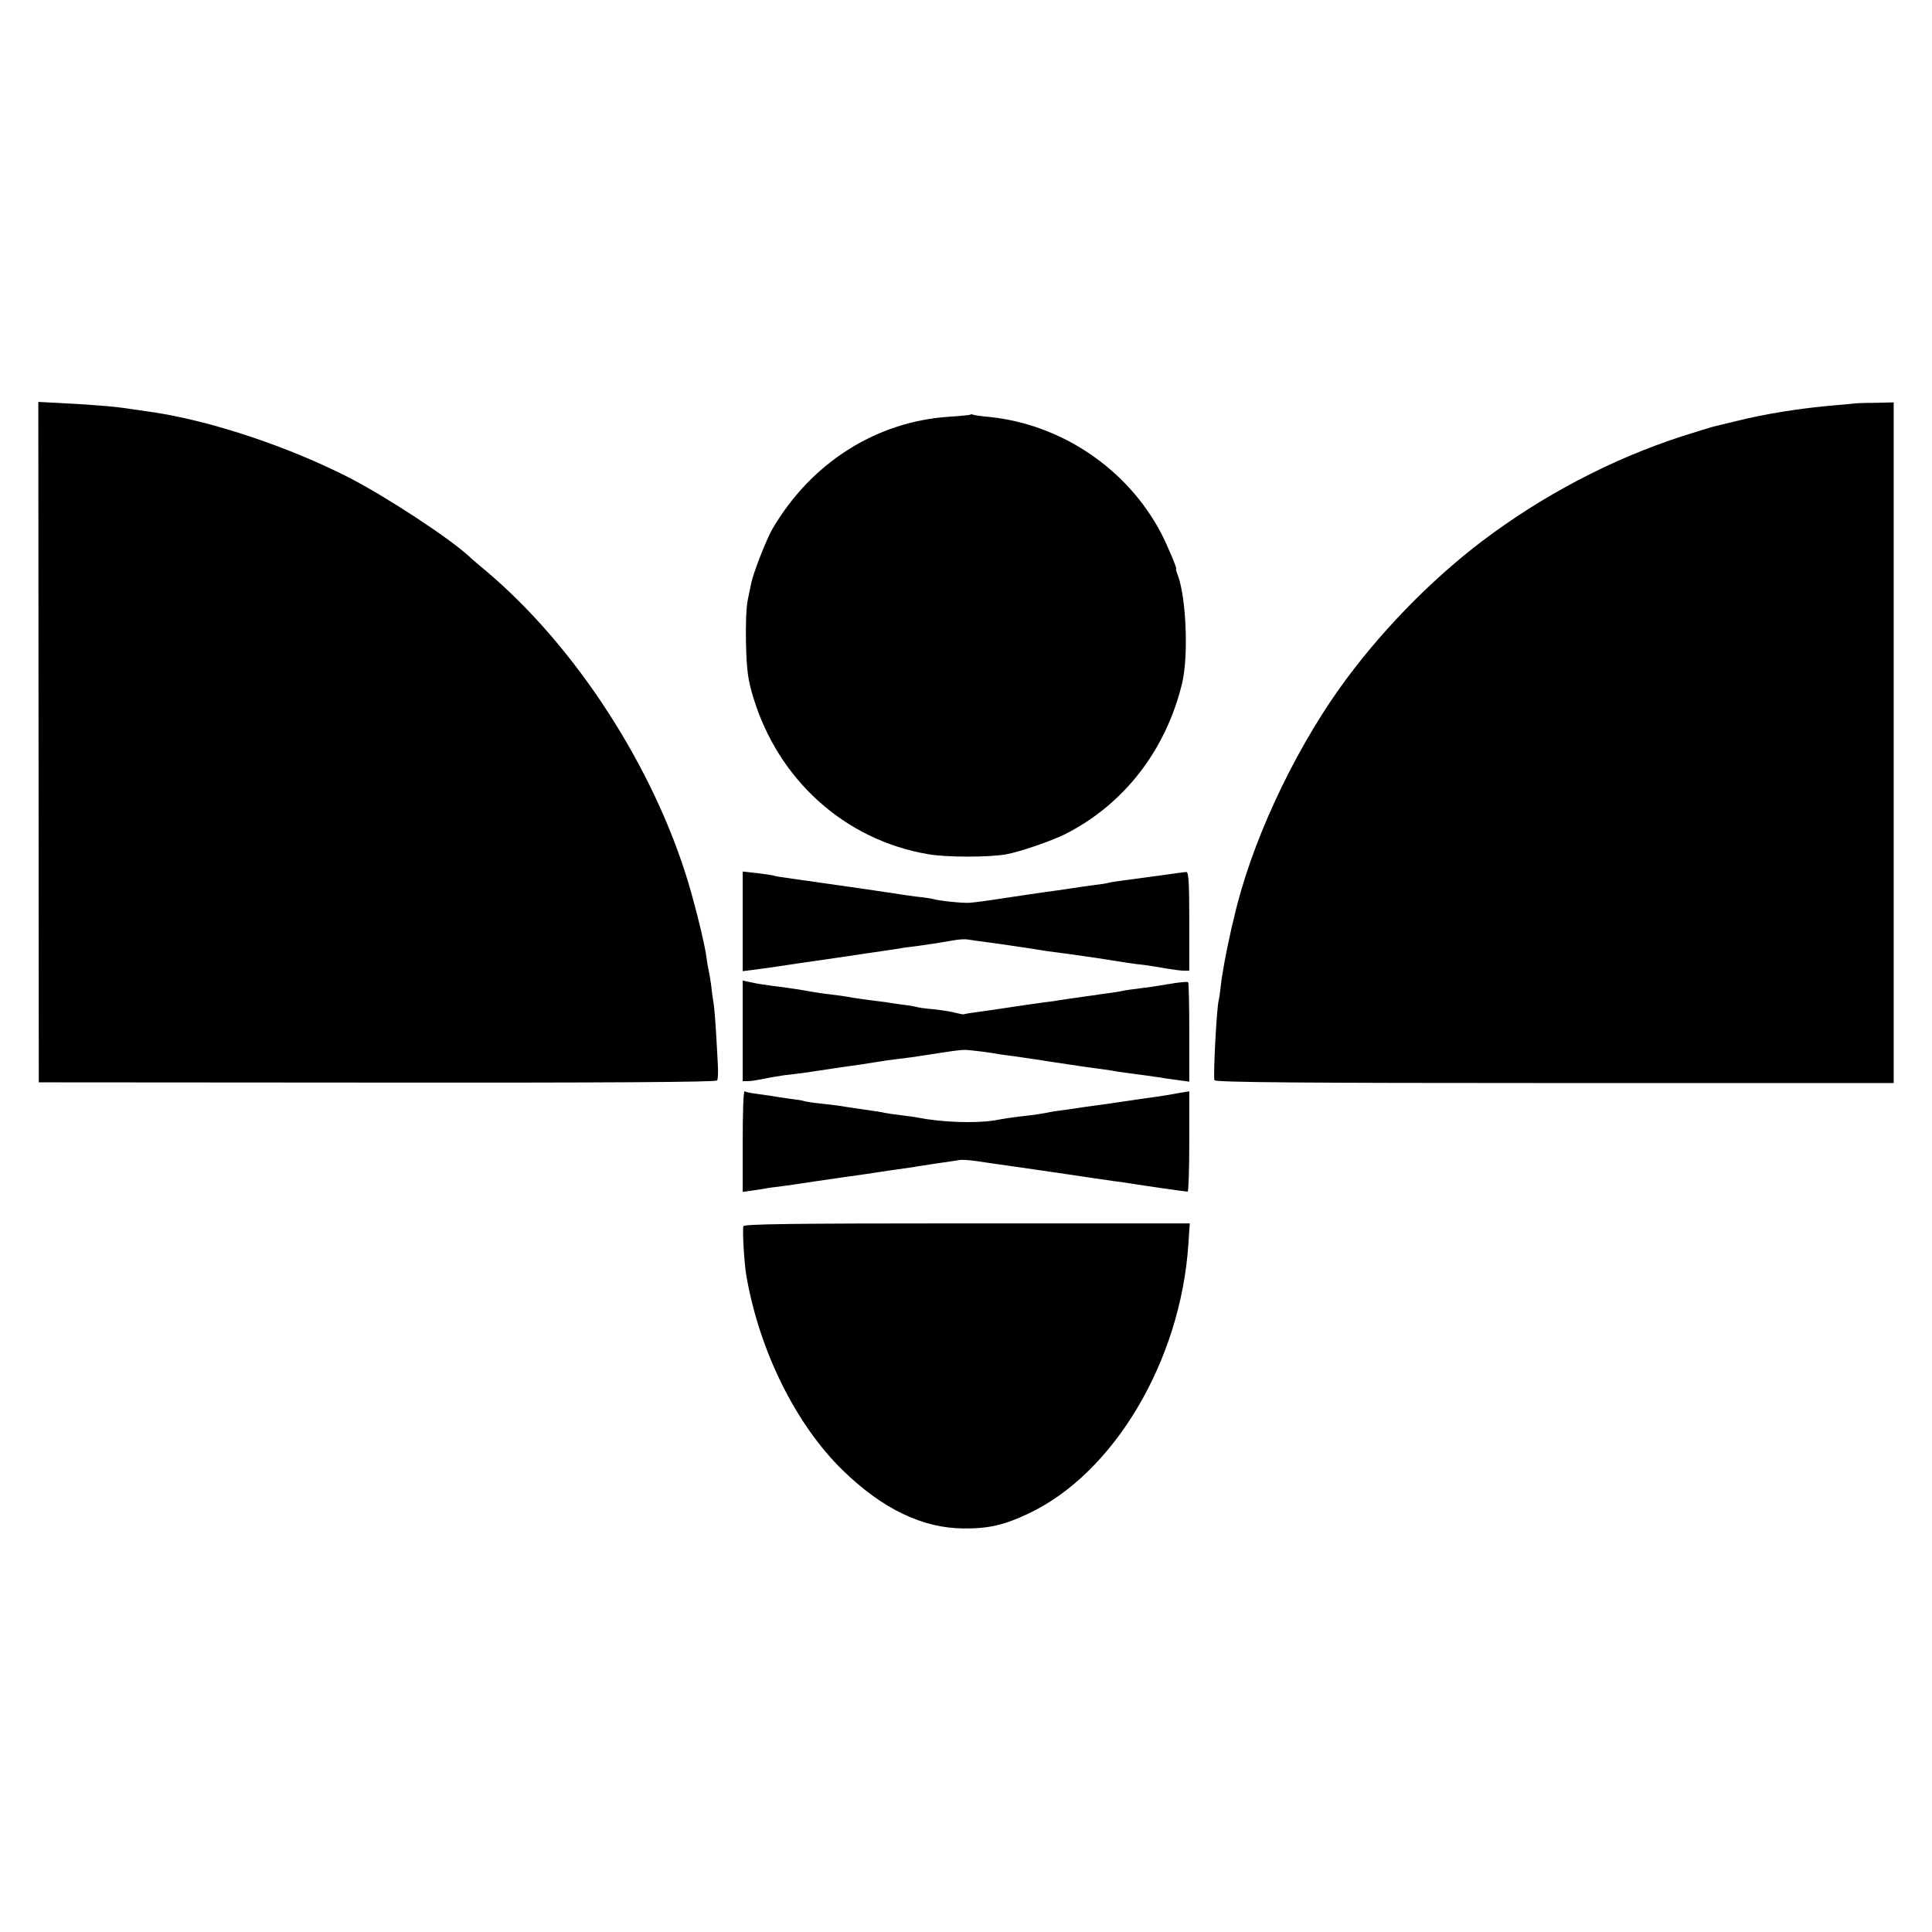
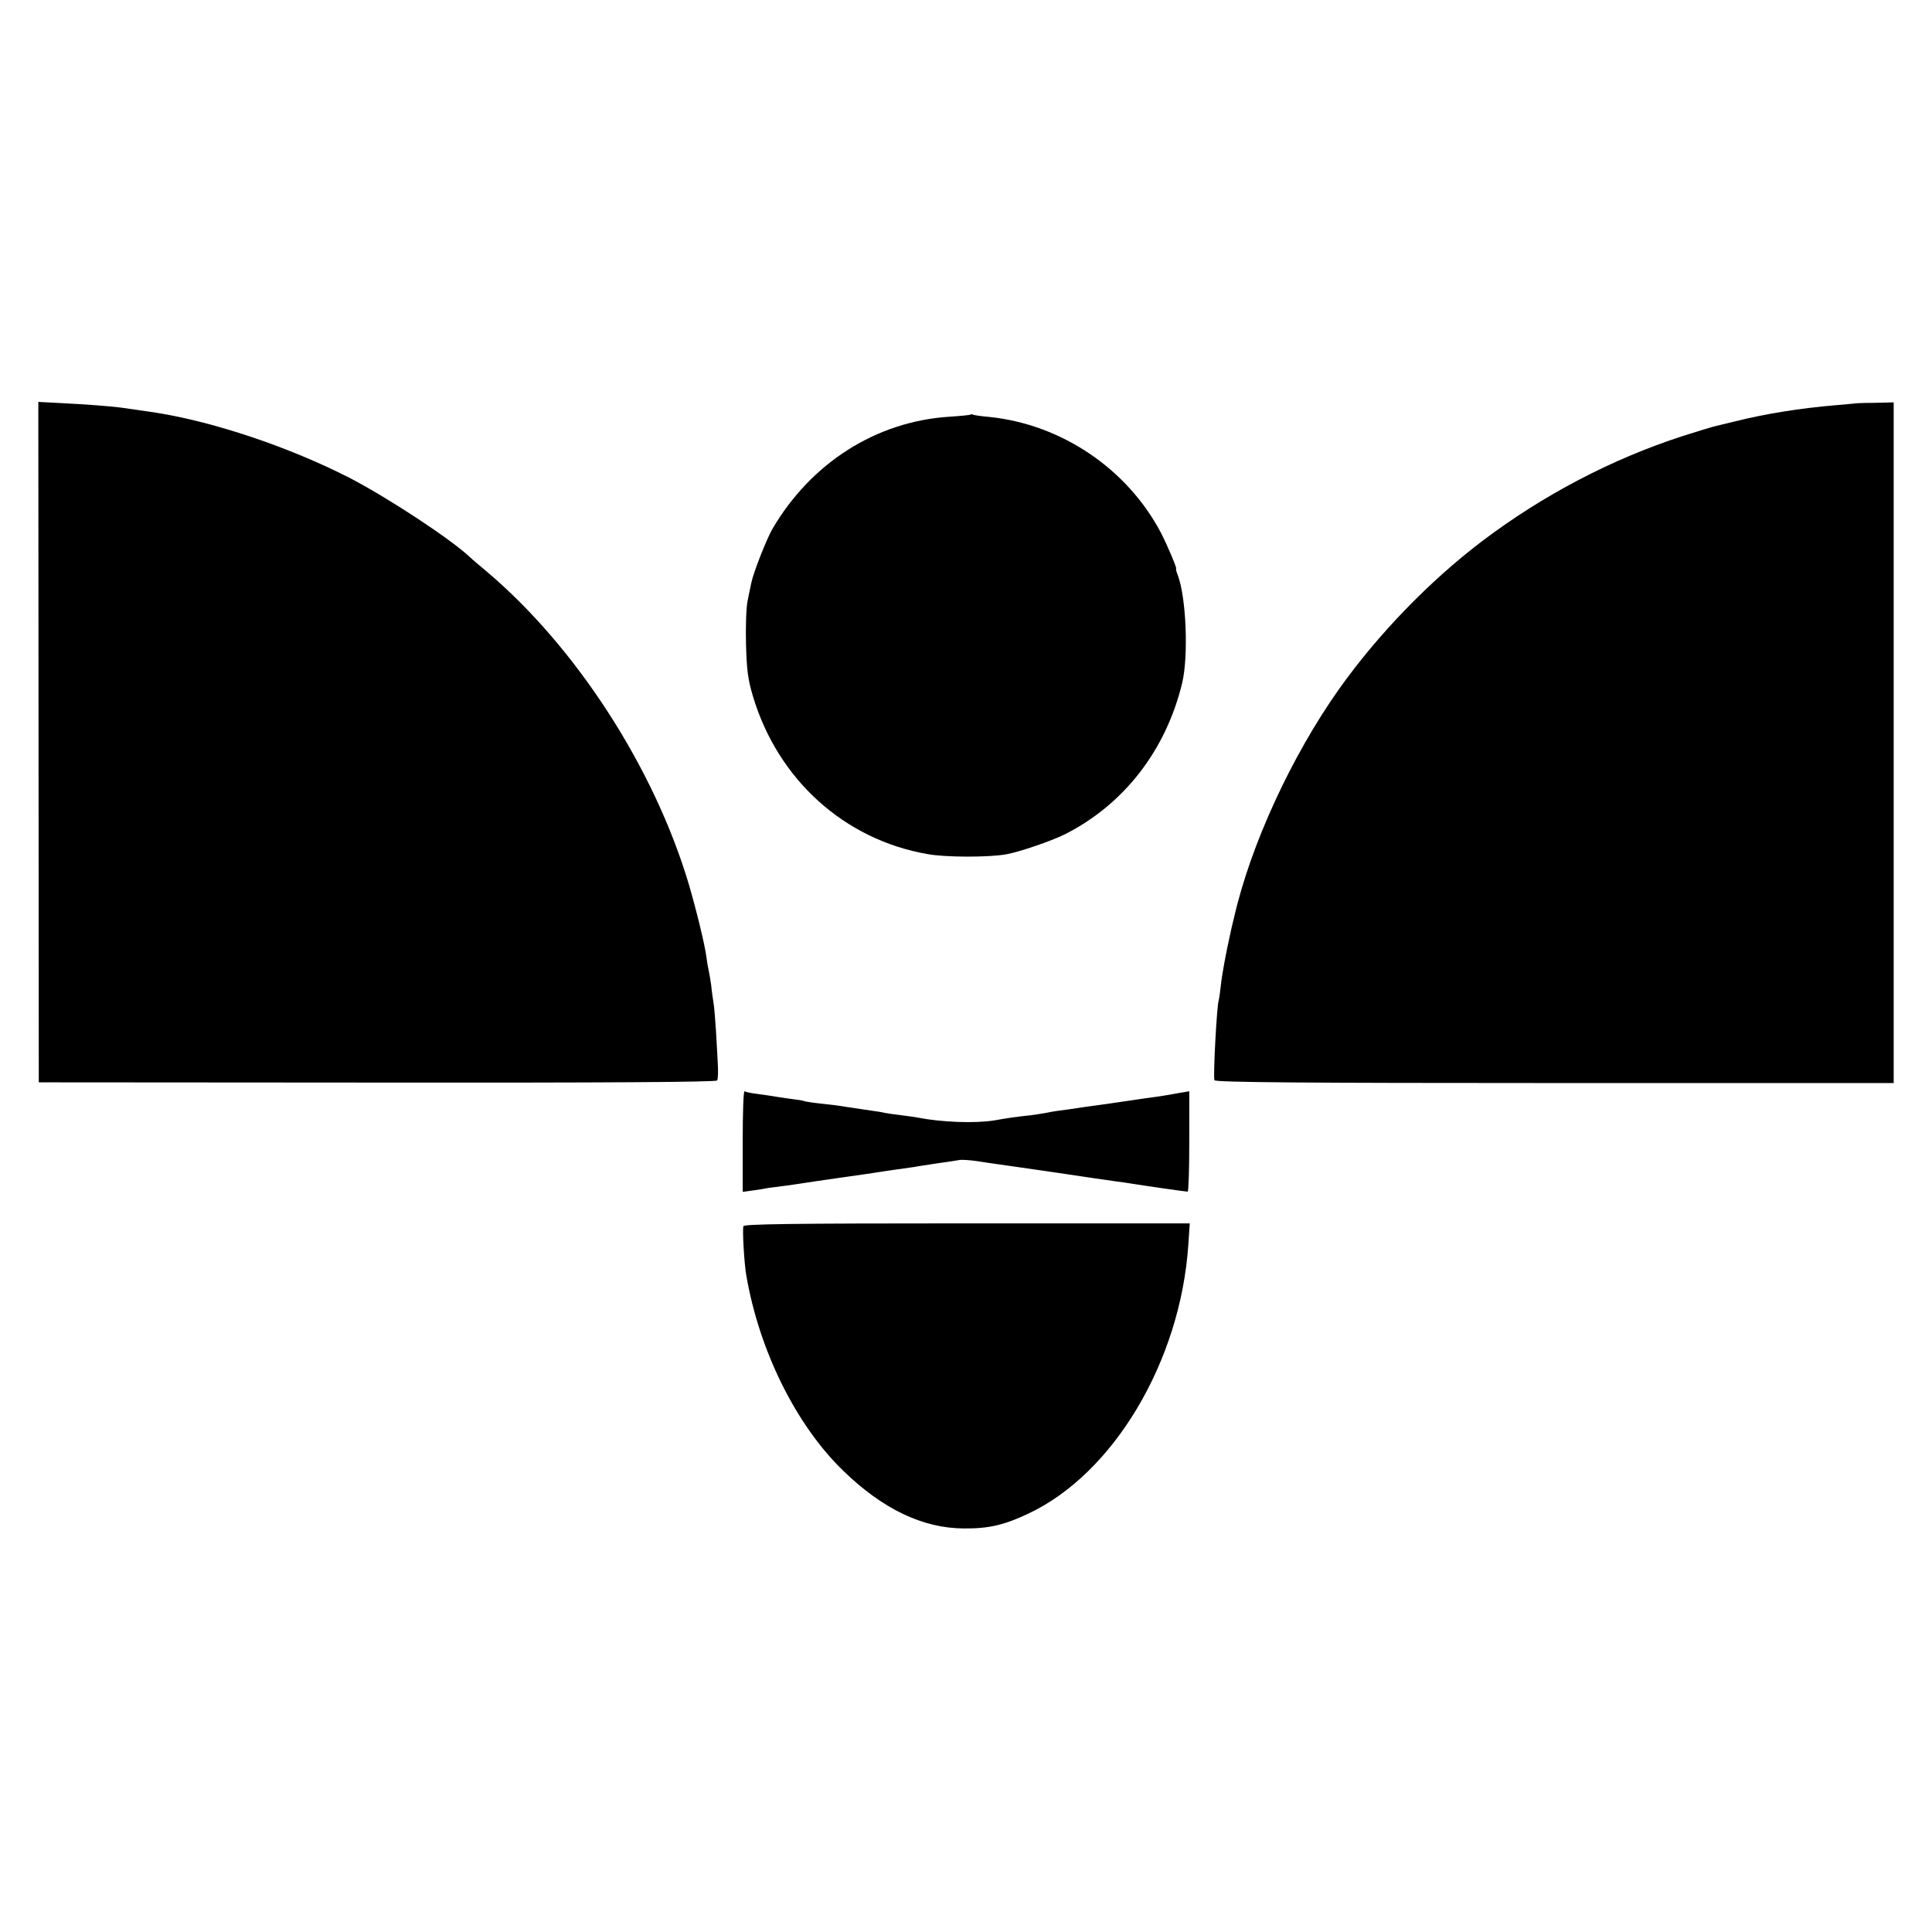
<svg xmlns="http://www.w3.org/2000/svg" version="1.0" width="822pt" height="822pt" viewBox="0 0 822 822" preserveAspectRatio="xMidYMid meet">
  <g transform="translate(0,822) scale(0.1,-0.1)" fill="#000000" stroke="none">
    <path d="M164 5063 l1 -1448 1440 -1 c972 -1 1442 2 1446 9 4 5 5 37 3 71 -2 34 -5 98 -8 143 -3 46 -7 97 -10 115 -3 18 -8 52 -10 75 -3 22 -8 52 -11 65 -3 12 -7 37 -9 53 -6 52 -44 206 -76 315 -148 495 -480 1008 -860 1329 -30 25 -62 52 -70 60 -80 76 -352 255 -515 339 -253 129 -570 236 -820 276 -32 5 -105 15 -145 21 -41 6 -158 15 -261 20 l-96 5 1 -1447z" />
    <path d="M7887 6503 c-1 0 -36 -4 -77 -7 -152 -13 -296 -36 -425 -68 -44 -11 -87 -21 -95 -23 -8 -2 -67 -20 -130 -40 -303 -98 -596 -252 -855 -448 -226 -172 -443 -397 -608 -629 -203 -287 -377 -665 -447 -974 -7 -27 -14 -58 -16 -69 -16 -69 -36 -177 -40 -220 -3 -27 -7 -55 -9 -62 -8 -25 -24 -322 -18 -339 3 -9 386 -12 1447 -12 l1443 0 0 1448 0 1448 -84 -2 c-47 0 -85 -2 -86 -3z" />
    <path d="M4129 6456 c-2 -2 -43 -6 -90 -9 -311 -20 -588 -196 -753 -478 -26 -46 -81 -186 -90 -231 -3 -13 -9 -45 -15 -73 -6 -27 -9 -111 -7 -185 3 -111 8 -151 30 -224 106 -353 389 -609 743 -670 76 -14 260 -14 333 -1 57 10 191 56 250 85 252 127 431 358 500 645 27 116 17 363 -19 458 -6 15 -9 27 -7 27 5 0 -36 97 -63 150 -143 274 -423 464 -731 496 -36 3 -68 8 -71 10 -3 2 -8 2 -10 0z" />
-     <path d="M3160 4300 l0 -212 48 6 c26 3 110 15 187 27 77 11 167 24 200 29 33 5 78 12 100 15 63 9 119 17 135 20 8 2 38 6 65 9 66 9 111 16 161 25 22 4 49 6 60 4 17 -3 48 -7 129 -18 37 -5 171 -25 205 -31 14 -2 61 -8 105 -14 44 -6 91 -13 105 -15 126 -20 170 -27 204 -30 21 -3 63 -9 94 -15 31 -5 66 -10 79 -10 l23 0 0 210 c0 161 -3 210 -12 210 -7 0 -58 -7 -113 -15 -55 -7 -122 -17 -150 -20 -27 -4 -57 -8 -65 -10 -8 -3 -35 -7 -60 -10 -25 -3 -72 -10 -105 -15 -33 -5 -80 -12 -105 -15 -25 -3 -101 -15 -170 -25 -69 -11 -138 -20 -155 -21 -30 -2 -127 8 -155 16 -8 2 -39 7 -69 10 -30 4 -62 8 -72 10 -9 2 -39 6 -66 10 -26 4 -59 9 -73 11 -27 4 -152 22 -210 30 -19 3 -48 7 -65 9 -16 3 -50 7 -74 11 -25 3 -47 7 -50 9 -3 1 -34 6 -68 10 l-63 7 0 -212z" />
-     <path d="M3160 3834 l0 -214 23 0 c12 0 40 5 62 9 22 5 63 12 90 16 28 3 65 8 83 10 45 7 92 14 127 19 17 3 50 7 75 11 25 3 70 10 100 15 30 5 78 12 105 15 28 3 79 10 115 16 121 19 145 22 165 22 19 0 110 -11 144 -18 9 -1 39 -6 66 -9 28 -4 61 -9 75 -11 14 -2 43 -6 65 -10 22 -3 67 -10 100 -15 33 -5 80 -12 105 -15 25 -3 56 -8 70 -10 14 -3 43 -7 65 -10 41 -5 118 -16 145 -20 8 -2 39 -6 68 -10 l52 -7 0 209 c0 115 -2 212 -5 214 -2 3 -37 0 -77 -7 -40 -7 -98 -16 -128 -19 -30 -4 -62 -8 -70 -10 -8 -2 -35 -7 -60 -10 -25 -3 -56 -8 -70 -10 -14 -2 -45 -6 -70 -10 -25 -3 -56 -8 -70 -10 -14 -3 -45 -7 -70 -10 -25 -3 -90 -13 -145 -21 -55 -8 -120 -18 -145 -21 -25 -3 -46 -7 -48 -8 -2 -2 -17 1 -33 5 -16 5 -60 12 -97 16 -37 3 -70 8 -73 10 -3 1 -28 6 -55 9 -27 4 -60 8 -74 11 -14 2 -46 6 -71 9 -25 3 -56 8 -70 10 -23 5 -69 11 -134 19 -16 2 -57 9 -90 15 -33 5 -85 13 -115 16 -30 4 -72 10 -92 15 l-38 8 0 -214z" />
    <path d="M3160 3365 l0 -216 43 6 c23 3 54 8 68 11 15 2 47 6 70 9 24 3 55 8 69 10 14 2 90 14 170 25 80 11 154 22 165 24 11 2 45 7 75 11 30 4 62 9 70 10 8 2 51 8 95 15 44 6 89 13 100 15 11 1 43 -1 70 -5 28 -4 70 -11 95 -14 25 -3 137 -20 250 -36 113 -17 223 -33 245 -36 22 -3 54 -7 70 -10 42 -7 228 -34 238 -34 4 0 7 96 7 214 l0 213 -42 -7 c-24 -5 -63 -11 -88 -15 -52 -7 -78 -11 -140 -20 -75 -11 -93 -14 -140 -20 -25 -3 -56 -8 -70 -10 -14 -2 -45 -7 -70 -10 -25 -3 -52 -8 -60 -10 -8 -2 -37 -6 -65 -10 -65 -7 -100 -12 -155 -22 -81 -13 -223 -8 -325 12 -11 2 -42 7 -70 10 -27 3 -59 8 -70 10 -11 3 -38 7 -60 10 -22 3 -67 10 -101 15 -33 6 -85 12 -115 15 -30 3 -60 8 -67 10 -7 3 -34 7 -60 10 -26 4 -58 8 -72 11 -14 2 -45 7 -70 10 -25 3 -48 8 -52 11 -5 2 -8 -93 -8 -212z" />
    <path d="M3163 3003 c-5 -13 3 -155 12 -208 55 -322 212 -638 412 -832 169 -164 339 -245 513 -246 105 -1 172 14 275 63 363 170 648 649 681 1145 l6 90 -947 0 c-750 0 -949 -3 -952 -12z" />
  </g>
</svg>